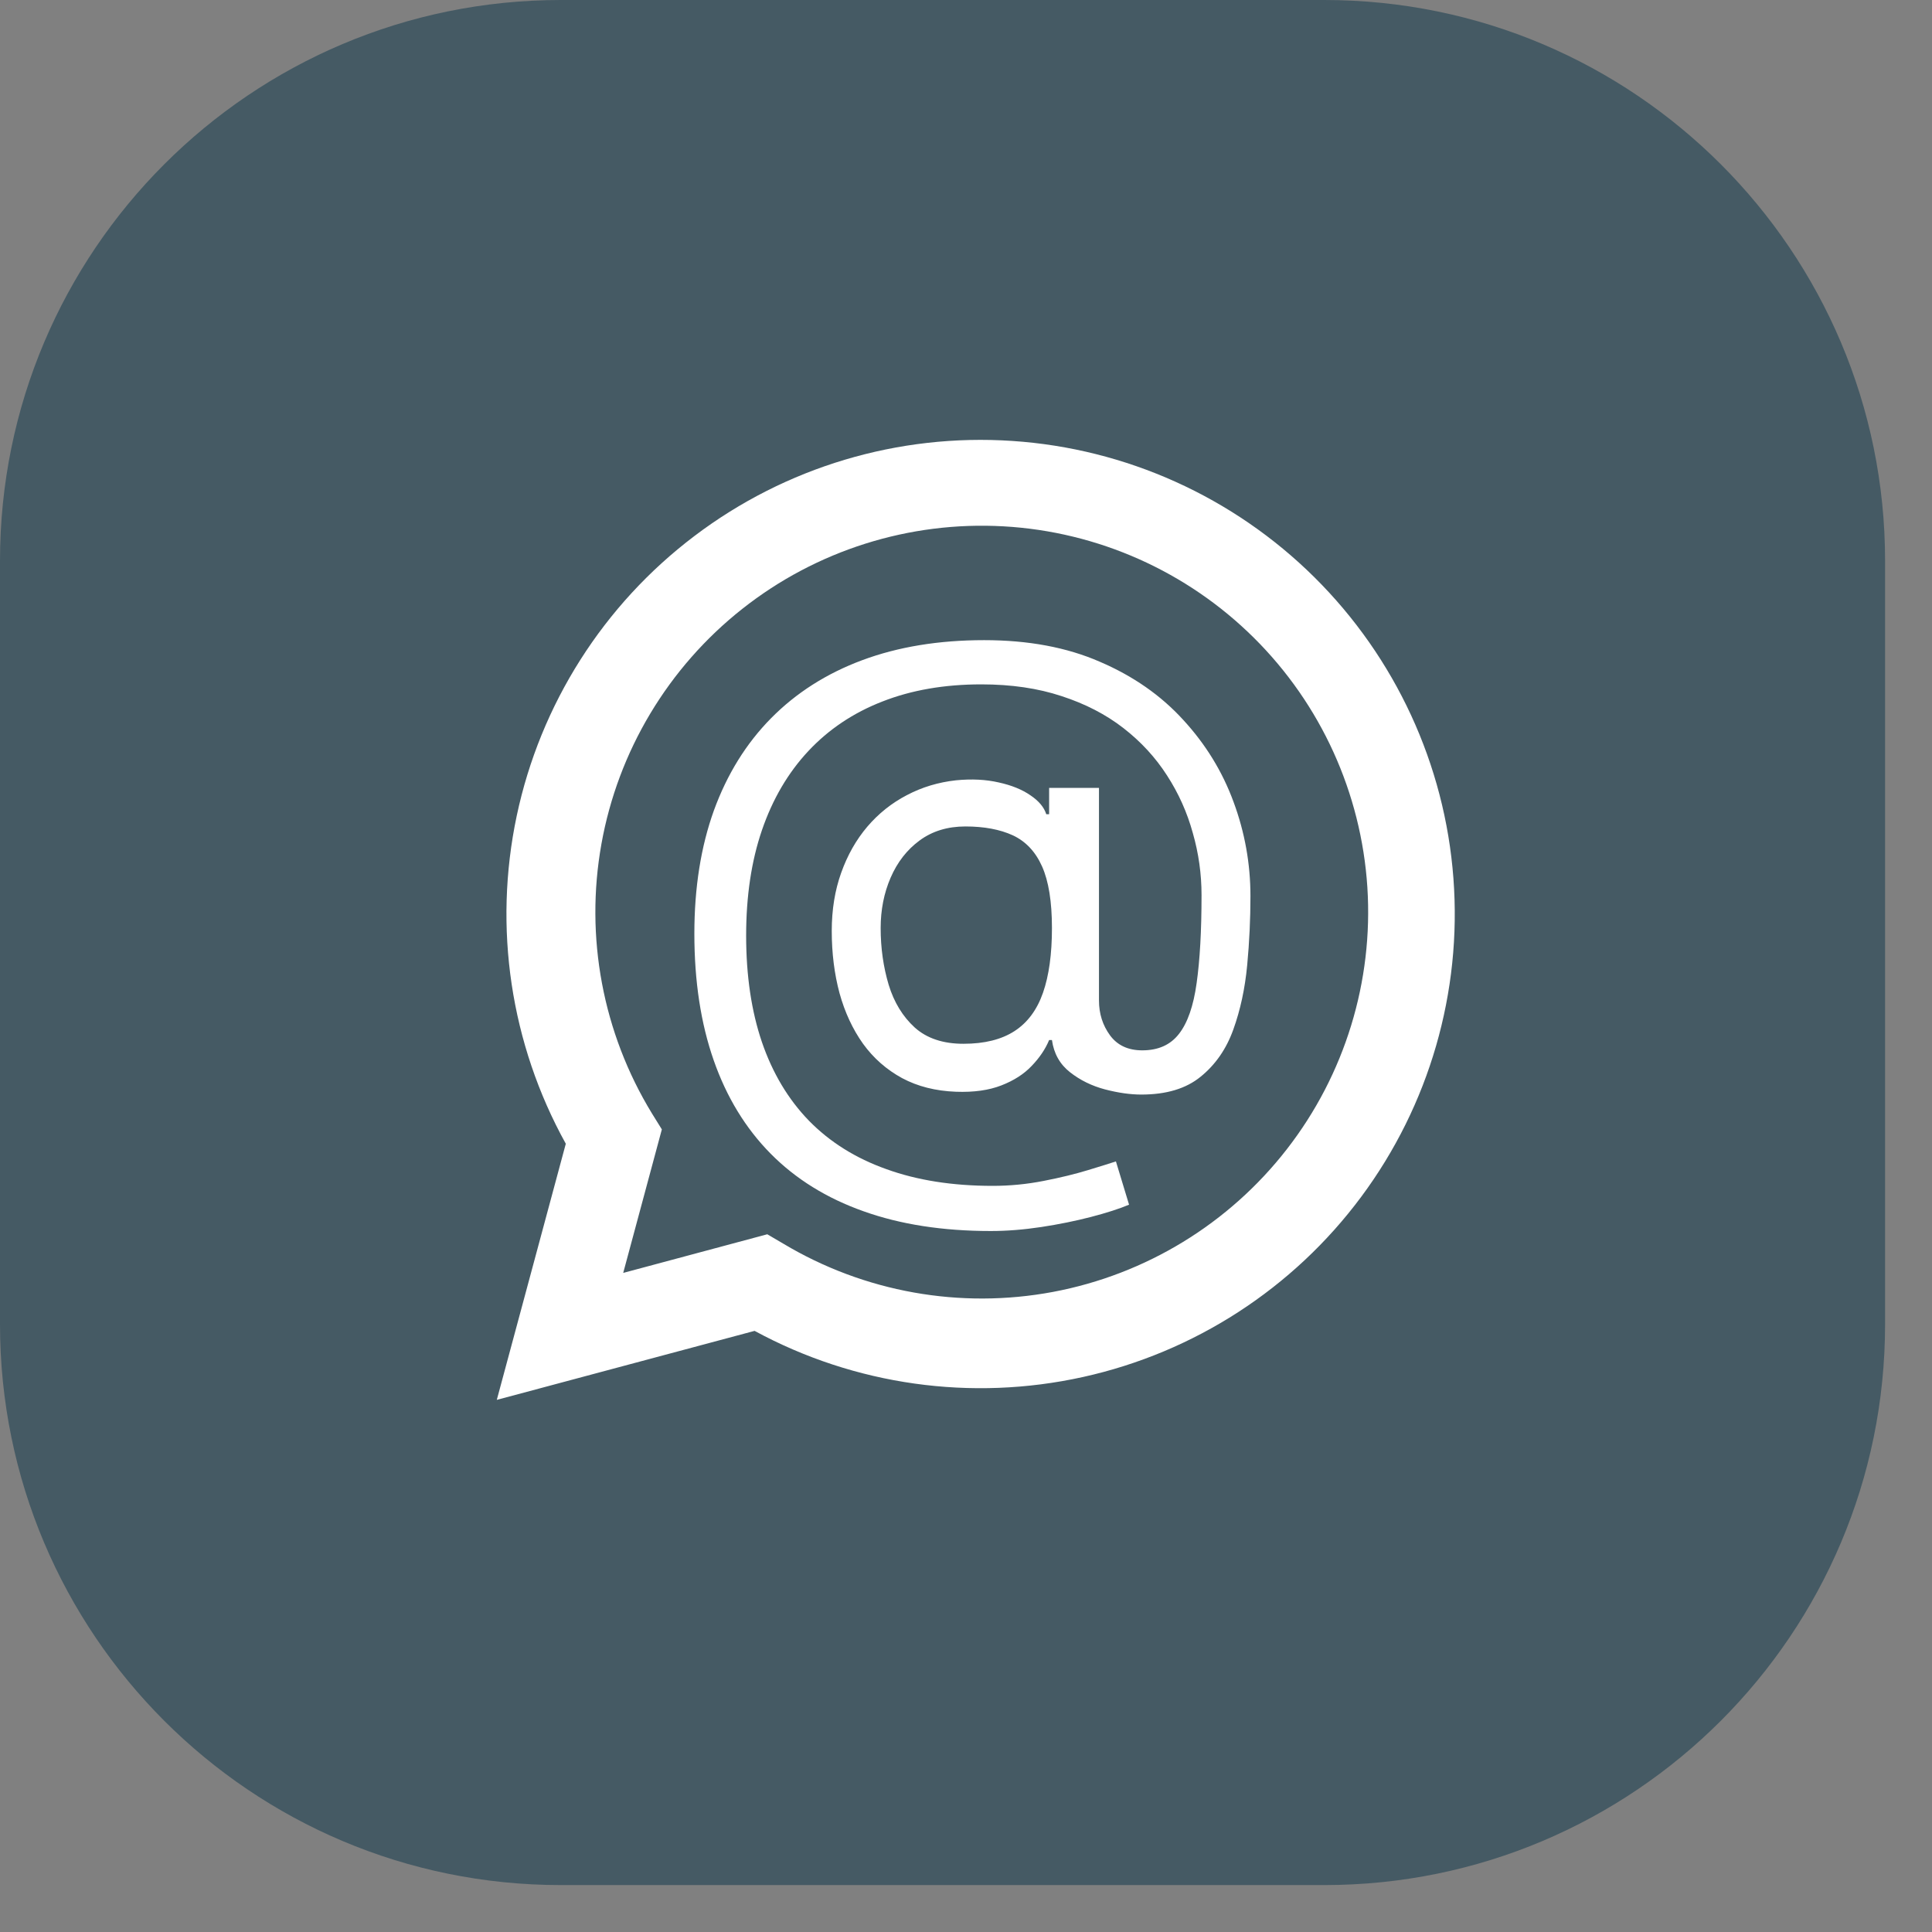
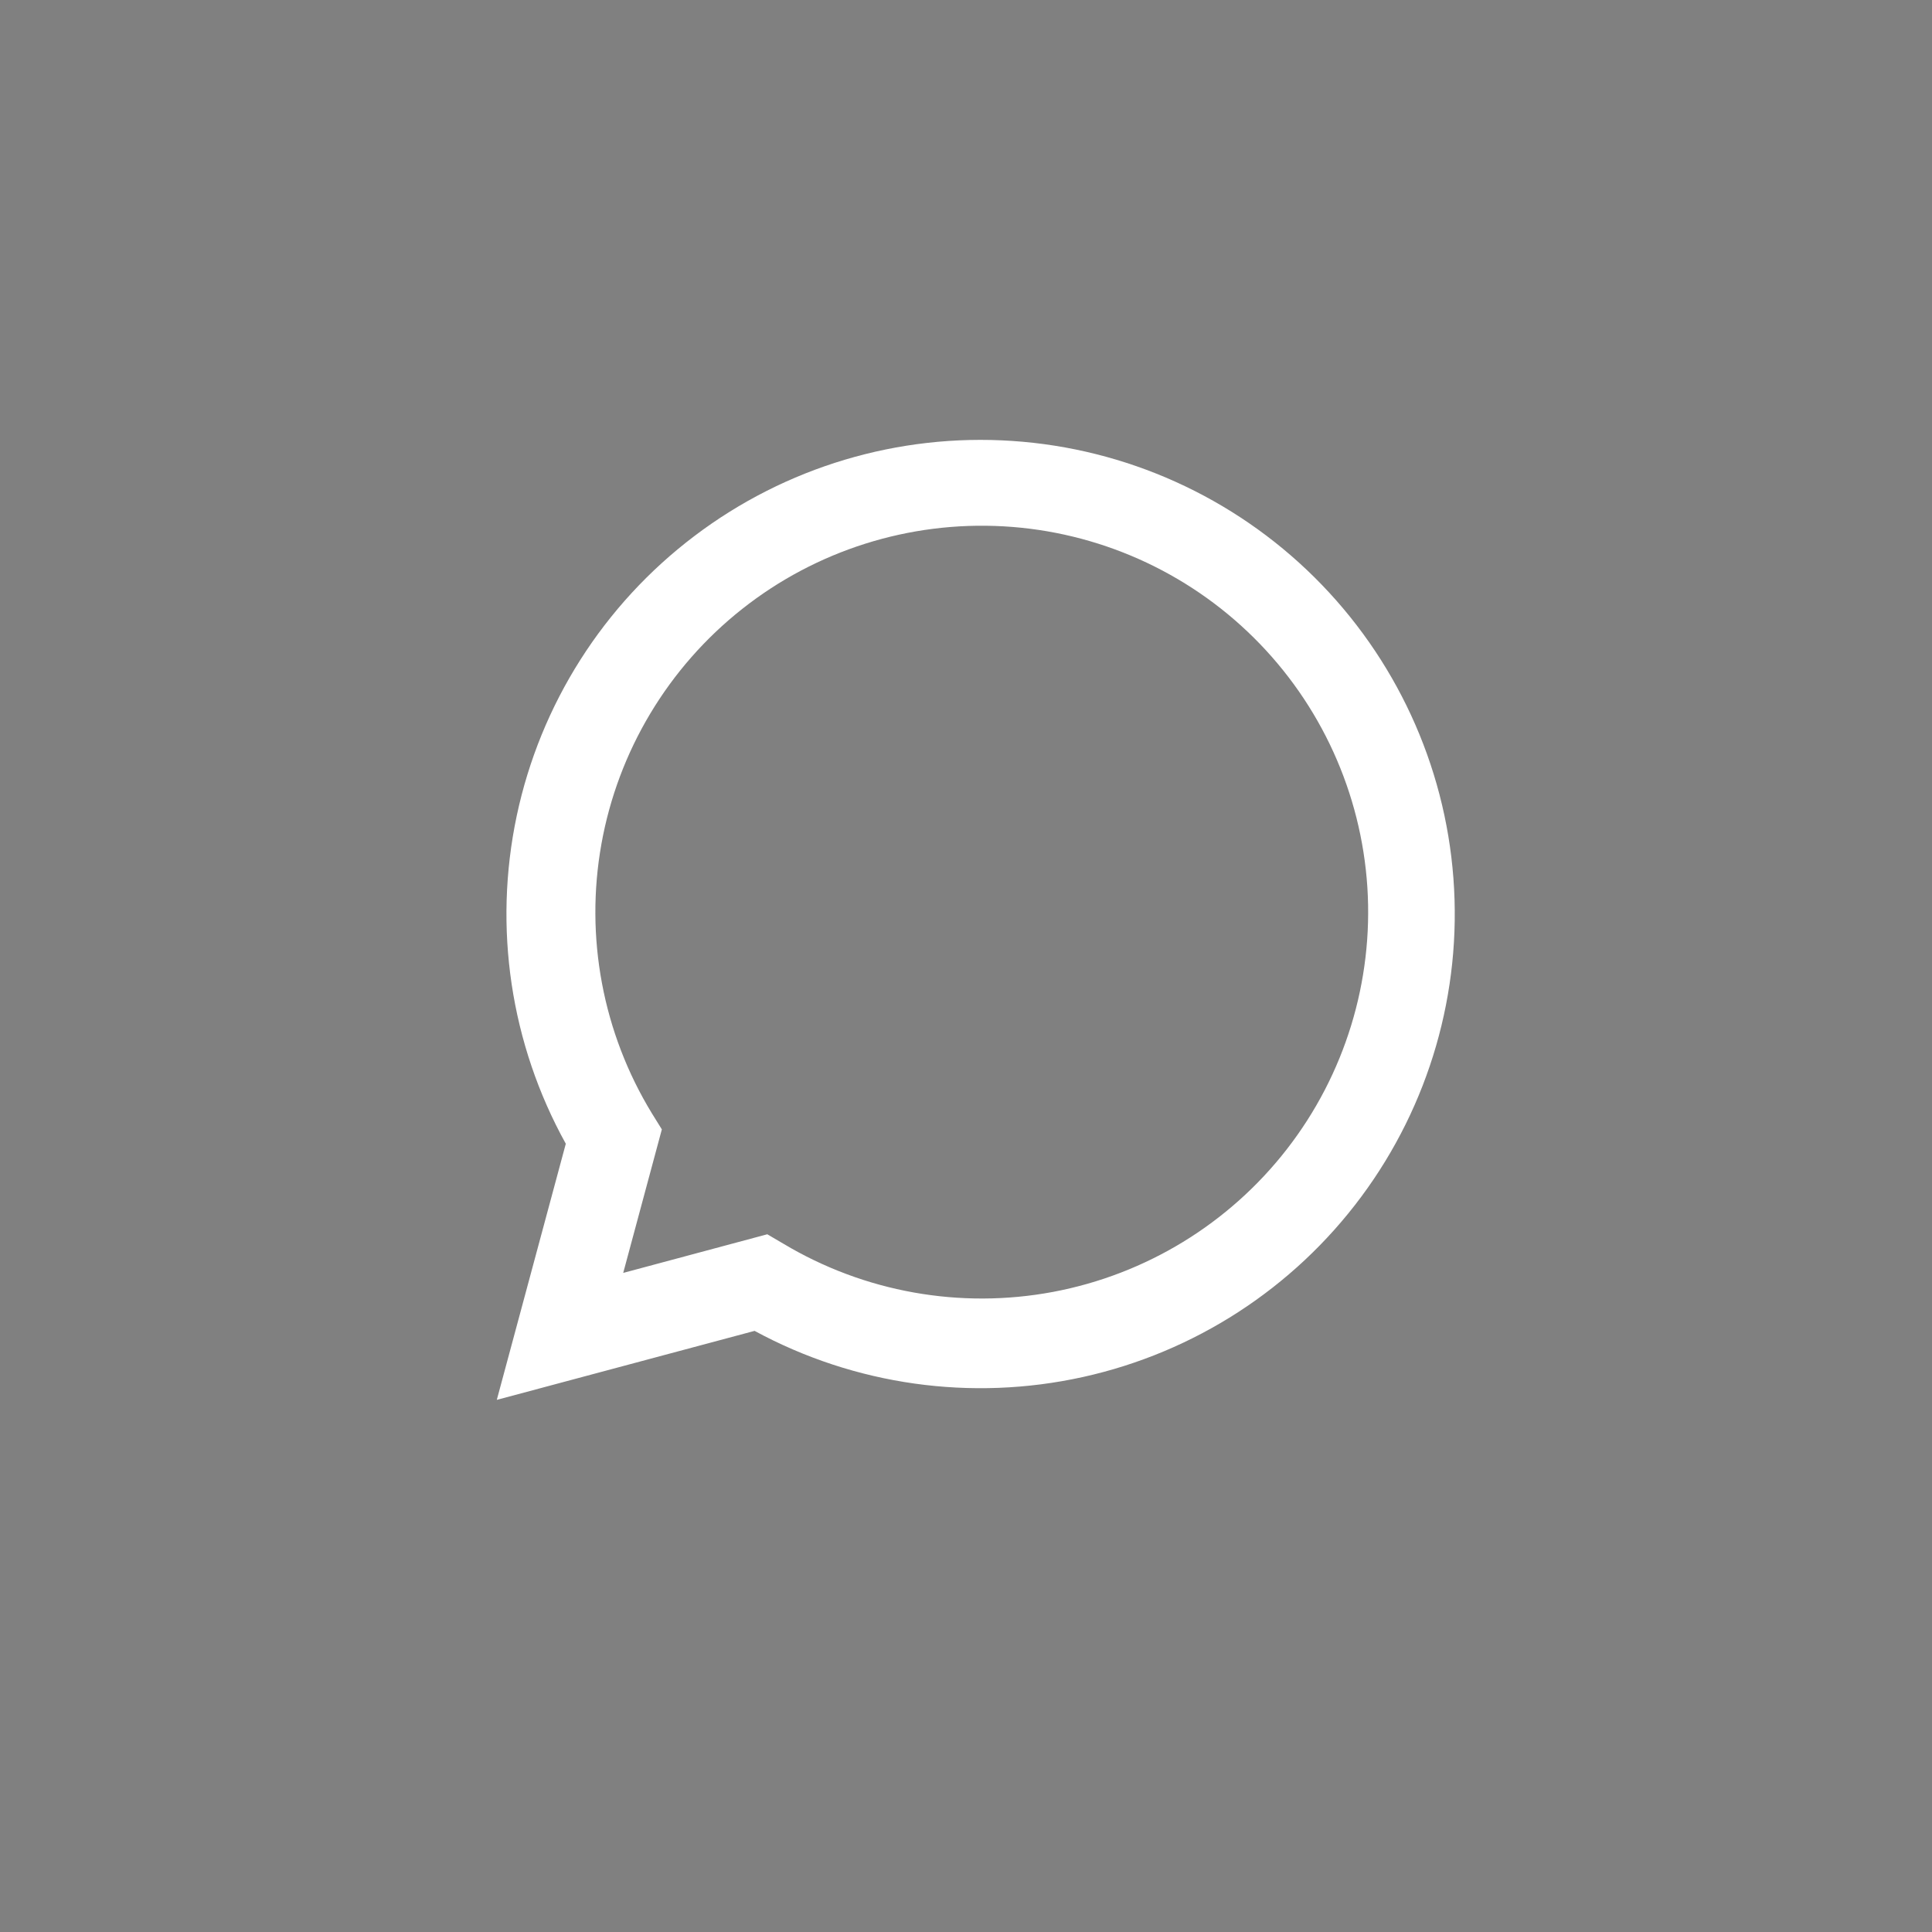
<svg xmlns="http://www.w3.org/2000/svg" width="35" height="35" viewBox="0 0 35 35" fill="none">
  <rect x="0" y="0" width="35" height="35" fill="#808080" stroke="none" />
-   <path d="M23.99 0H10.16C4.549 0 0 4.549 0 10.16V23.99C0 29.601 4.549 34.15 10.16 34.15H23.99C29.601 34.15 34.15 29.601 34.15 23.99V10.16C34.15 4.549 29.601 0 23.99 0Z" fill="#455A64" />
  <path d="M9 25.36L10.25 20.72C9.248 18.911 8.933 16.802 9.361 14.779C9.789 12.757 10.933 10.956 12.582 9.709C14.23 8.461 16.274 7.85 18.337 7.988C20.4 8.125 22.344 9.003 23.812 10.458C25.28 11.914 26.175 13.85 26.33 15.911C26.486 17.973 25.893 20.022 24.66 21.681C23.427 23.341 21.637 24.5 19.618 24.946C17.599 25.392 15.488 25.096 13.67 24.11L9 25.36ZM13.9 22.36L14.19 22.53C15.658 23.409 17.396 23.719 19.077 23.404C20.758 23.088 22.265 22.168 23.314 20.817C24.363 19.467 24.881 17.778 24.771 16.072C24.66 14.365 23.929 12.758 22.714 11.553C21.5 10.349 19.887 9.631 18.179 9.535C16.471 9.439 14.787 9.971 13.445 11.032C12.104 12.092 11.196 13.607 10.895 15.291C10.594 16.974 10.919 18.71 11.81 20.17L11.99 20.46L11.29 23.06L13.9 22.36Z" fill="white" />
-   <path d="M17.949 22.301C17.079 22.301 16.311 22.182 15.643 21.943C14.976 21.707 14.415 21.359 13.96 20.899C13.506 20.439 13.162 19.875 12.929 19.207C12.696 18.54 12.579 17.776 12.579 16.915C12.579 16.082 12.697 15.338 12.933 14.682C13.172 14.026 13.517 13.469 13.969 13.011C14.423 12.551 14.974 12.2 15.622 11.959C16.273 11.717 17.009 11.597 17.829 11.597C18.628 11.597 19.327 11.727 19.926 11.989C20.528 12.247 21.031 12.598 21.435 13.041C21.841 13.482 22.145 13.977 22.347 14.528C22.551 15.079 22.653 15.648 22.653 16.233C22.653 16.645 22.634 17.062 22.594 17.486C22.554 17.909 22.47 18.298 22.342 18.653C22.215 19.006 22.017 19.29 21.75 19.506C21.486 19.722 21.128 19.829 20.676 19.829C20.477 19.829 20.259 19.798 20.02 19.736C19.781 19.673 19.57 19.57 19.385 19.425C19.2 19.28 19.091 19.085 19.057 18.841H19.006C18.938 19.006 18.832 19.162 18.69 19.31C18.551 19.457 18.368 19.575 18.141 19.663C17.916 19.751 17.642 19.79 17.318 19.778C16.949 19.764 16.624 19.682 16.342 19.531C16.061 19.378 15.825 19.171 15.635 18.909C15.447 18.645 15.305 18.34 15.209 17.993C15.115 17.643 15.068 17.267 15.068 16.864C15.068 16.48 15.125 16.129 15.239 15.811C15.352 15.493 15.51 15.214 15.712 14.976C15.916 14.737 16.155 14.547 16.428 14.405C16.703 14.26 17 14.171 17.318 14.136C17.602 14.108 17.861 14.121 18.094 14.175C18.327 14.226 18.518 14.304 18.669 14.409C18.82 14.511 18.915 14.625 18.954 14.75H19.006V14.273H19.909V18.125C19.909 18.364 19.976 18.574 20.109 18.756C20.243 18.938 20.438 19.028 20.693 19.028C20.983 19.028 21.204 18.929 21.358 18.73C21.514 18.531 21.621 18.224 21.678 17.81C21.737 17.395 21.767 16.864 21.767 16.216C21.767 15.835 21.715 15.46 21.609 15.091C21.507 14.719 21.351 14.371 21.141 14.047C20.933 13.723 20.671 13.438 20.352 13.19C20.034 12.943 19.66 12.75 19.232 12.611C18.805 12.469 18.321 12.398 17.778 12.398C17.111 12.398 16.513 12.501 15.984 12.709C15.459 12.913 15.011 13.213 14.642 13.608C14.276 14 13.996 14.477 13.803 15.04C13.612 15.599 13.517 16.236 13.517 16.949C13.517 17.673 13.612 18.317 13.803 18.879C13.996 19.442 14.28 19.916 14.655 20.303C15.033 20.689 15.5 20.982 16.057 21.18C16.614 21.382 17.256 21.483 17.983 21.483C18.296 21.483 18.604 21.453 18.908 21.393C19.212 21.334 19.48 21.268 19.713 21.197C19.946 21.126 20.114 21.074 20.216 21.04L20.454 21.824C20.278 21.898 20.048 21.972 19.764 22.046C19.483 22.119 19.182 22.18 18.861 22.229C18.543 22.277 18.239 22.301 17.949 22.301ZM17.454 18.909C17.835 18.909 18.143 18.832 18.379 18.679C18.615 18.526 18.787 18.294 18.895 17.984C19.003 17.675 19.057 17.284 19.057 16.812C19.057 16.335 18.997 15.963 18.878 15.696C18.759 15.429 18.582 15.242 18.349 15.133C18.116 15.026 17.829 14.972 17.489 14.972C17.165 14.972 16.888 15.057 16.658 15.227C16.43 15.395 16.256 15.619 16.134 15.901C16.014 16.179 15.954 16.483 15.954 16.812C15.954 17.176 16.003 17.518 16.099 17.84C16.196 18.158 16.354 18.416 16.572 18.615C16.791 18.811 17.085 18.909 17.454 18.909Z" fill="white" />
</svg>